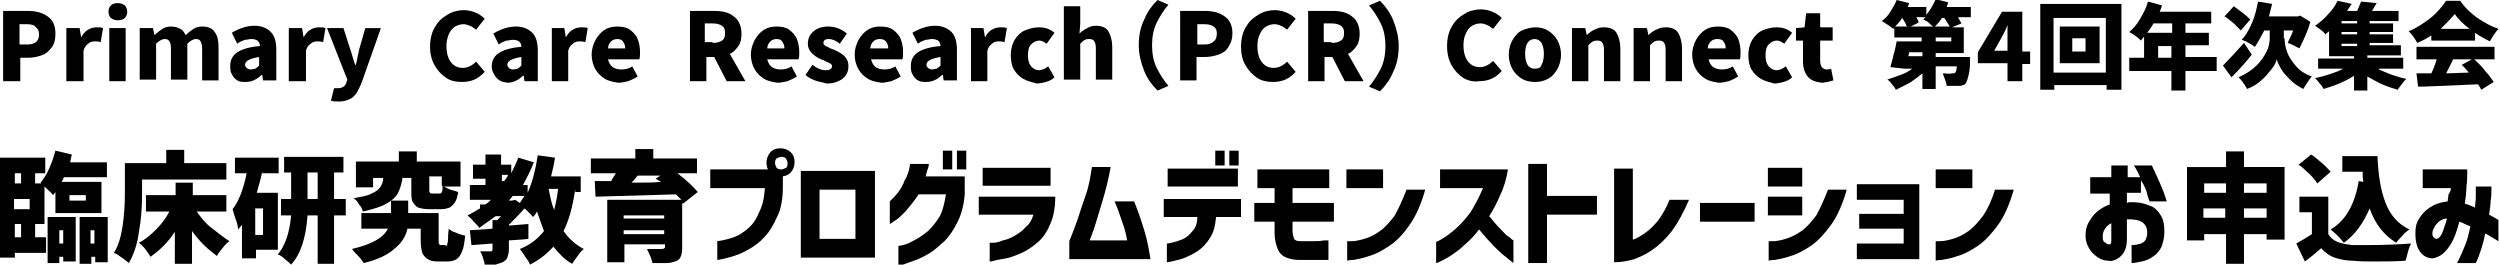
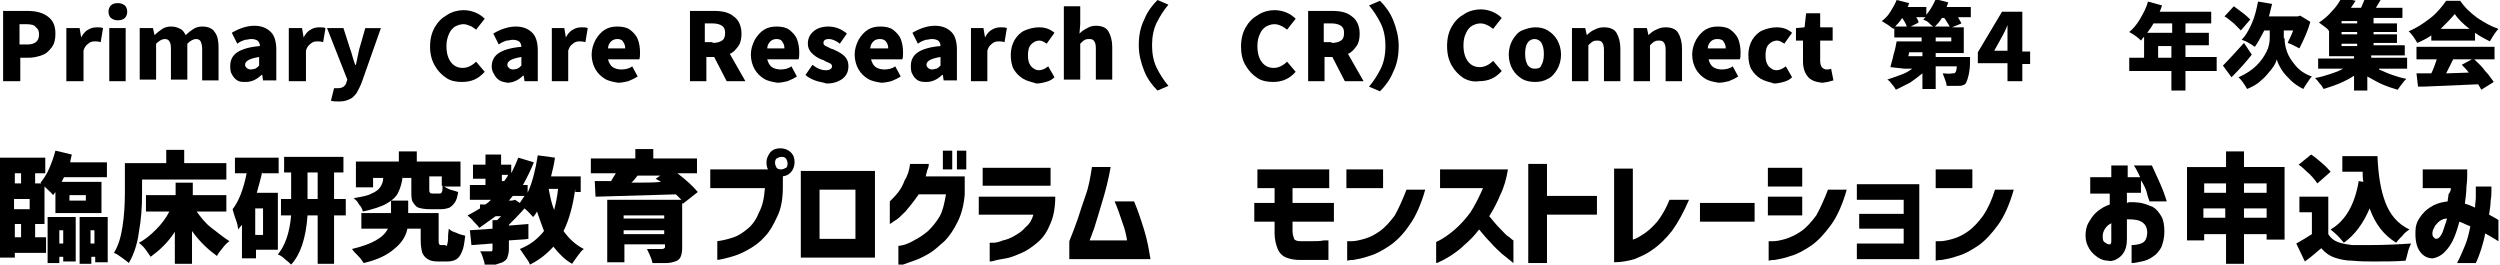
<svg xmlns="http://www.w3.org/2000/svg" version="1.1" id="レイヤー_1" x="0px" y="0px" viewBox="0 0 320.3 33.9" style="enable-background:new 0 0 320.3 33.9;" xml:space="preserve">
  <g>
    <path d="M3.5,1.4c1.1,0,1.9,0.2,2.6,0.7s1,1.2,1,2.2C7.1,5,7,5.6,6.6,6.1s-0.7,0.8-1.3,1S4.2,7.4,3.6,7.4h-1v3H0.4V1.4H3.5z    M3.5,5.7c0.5,0,0.9-0.1,1.2-0.4C4.9,5.1,5,4.8,5,4.4c0-0.4-0.1-0.7-0.4-0.9C4.4,3.2,4,3.1,3.4,3.1H2.5v2.6H3.5z" />
    <path d="M8.5,3.6h1.7l0.2,1.2h0c0.2-0.4,0.5-0.8,0.9-1c0.3-0.2,0.7-0.3,1.1-0.3c0.3,0,0.6,0,0.8,0.1l-0.3,1.8   c-0.3-0.1-0.6-0.1-0.8-0.1c-0.3,0-0.6,0.1-0.8,0.3c-0.3,0.2-0.5,0.5-0.6,0.9v3.9H8.5V3.6z" />
    <path d="M14.2,2.3c-0.2-0.2-0.3-0.5-0.3-0.8c0-0.3,0.1-0.6,0.3-0.8c0.2-0.2,0.5-0.3,0.9-0.3c0.4,0,0.6,0.1,0.9,0.3   c0.2,0.2,0.3,0.5,0.3,0.8c0,0.3-0.1,0.6-0.3,0.8c-0.2,0.2-0.5,0.3-0.9,0.3C14.7,2.6,14.5,2.5,14.2,2.3z M14,10.4V3.6h2.1v6.8H14z" />
    <path d="M17.9,3.6h1.7l0.2,0.9h0c0.3-0.3,0.7-0.6,1-0.8s0.7-0.3,1.1-0.3c0.5,0,0.8,0.1,1.2,0.3s0.5,0.5,0.7,0.8   c0.4-0.4,0.7-0.6,1-0.8c0.3-0.2,0.7-0.3,1.1-0.3c0.7,0,1.3,0.2,1.6,0.7c0.4,0.5,0.5,1.2,0.5,2v4.2h-2.1v-4c0-0.5-0.1-0.8-0.2-1   c-0.1-0.2-0.3-0.3-0.6-0.3c-0.3,0-0.7,0.2-1.1,0.6v4.6h-2.1v-4c0-0.5-0.1-0.8-0.2-0.9c-0.1-0.2-0.3-0.3-0.6-0.3   c-0.3,0-0.7,0.2-1.1,0.6v4.6h-2.1V3.6z" />
    <path d="M30.4,10.3c-0.3-0.2-0.5-0.4-0.7-0.8c-0.2-0.3-0.2-0.7-0.2-1.1c0-0.7,0.3-1.3,0.9-1.7c0.6-0.4,1.6-0.7,2.9-0.8   c0-0.3-0.1-0.5-0.3-0.7c-0.2-0.1-0.4-0.2-0.8-0.2c-0.3,0-0.5,0.1-0.8,0.1c-0.3,0.1-0.6,0.2-1,0.5l-0.7-1.4c1-0.6,2-0.9,2.9-0.9   c0.9,0,1.6,0.3,2.1,0.8c0.5,0.5,0.7,1.3,0.7,2.3v3.9h-1.7l-0.1-0.7h-0.1c-0.6,0.6-1.3,0.9-2,0.9C31,10.5,30.7,10.5,30.4,10.3z    M32.7,8.8c0.2-0.1,0.3-0.2,0.5-0.4V7.3c-1.2,0.2-1.8,0.5-1.8,1c0,0.2,0.1,0.3,0.2,0.4c0.1,0.1,0.3,0.2,0.5,0.2   C32.4,8.9,32.6,8.8,32.7,8.8z" />
    <path d="M37,3.6h1.7l0.2,1.2h0c0.2-0.4,0.5-0.8,0.9-1c0.3-0.2,0.7-0.3,1.1-0.3c0.3,0,0.6,0,0.8,0.1l-0.3,1.8   c-0.3-0.1-0.6-0.1-0.8-0.1c-0.3,0-0.6,0.1-0.8,0.3c-0.3,0.2-0.5,0.5-0.6,0.9v3.9H37V3.6z" />
    <path d="M42.4,12.9l0.4-1.6c0,0,0.1,0,0.2,0c0.1,0,0.2,0,0.3,0c0.6,0,1-0.3,1.1-0.8l0.1-0.3l-2.6-6.6H44l0.9,2.8   c0.1,0.2,0.2,0.7,0.4,1.3l0.2,0.6h0.1c0.1-0.4,0.2-1,0.4-1.9l0.8-2.8h2l-2.4,6.8c-0.2,0.6-0.5,1.1-0.7,1.5   c-0.3,0.4-0.6,0.7-0.9,0.8c-0.4,0.2-0.8,0.3-1.3,0.3C43,13,42.7,13,42.4,12.9z" />
  </g>
  <g>
    <path d="M57.2,10c-0.6-0.4-1.1-0.9-1.5-1.6S55.1,6.9,55.1,6c0-1,0.2-1.8,0.6-2.5c0.4-0.7,0.9-1.2,1.6-1.6c0.6-0.4,1.4-0.6,2.1-0.6   c0.5,0,1,0.1,1.5,0.3s0.9,0.5,1.2,0.8l-1.1,1.4c-0.3-0.2-0.5-0.4-0.8-0.5s-0.5-0.2-0.8-0.2c-0.4,0-0.7,0.1-1.1,0.3   c-0.3,0.2-0.6,0.5-0.8,1s-0.3,0.9-0.3,1.5c0,0.9,0.2,1.6,0.6,2.1s0.9,0.7,1.5,0.7c0.6,0,1.2-0.3,1.7-0.8l1.1,1.3   c-0.8,0.9-1.7,1.3-2.9,1.3C58.5,10.5,57.8,10.4,57.2,10z" />
    <path d="M64,10.3c-0.3-0.2-0.5-0.4-0.7-0.8C63.1,9.2,63,8.9,63,8.5c0-0.7,0.3-1.3,0.9-1.7c0.6-0.4,1.6-0.7,2.9-0.8   c0-0.3-0.1-0.5-0.3-0.7c-0.2-0.1-0.4-0.2-0.8-0.2c-0.3,0-0.5,0.1-0.8,0.1c-0.3,0.1-0.6,0.2-1,0.5l-0.7-1.4c1-0.6,2-0.9,2.9-0.9   c0.9,0,1.6,0.3,2.1,0.8c0.5,0.5,0.7,1.3,0.7,2.3v3.9h-1.7l-0.1-0.7H67c-0.6,0.6-1.3,0.9-2,0.9C64.6,10.5,64.3,10.5,64,10.3z    M66.3,8.8c0.2-0.1,0.3-0.2,0.5-0.4V7.3c-1.2,0.2-1.8,0.5-1.8,1c0,0.2,0.1,0.3,0.2,0.4c0.1,0.1,0.3,0.2,0.5,0.2   C66,8.9,66.2,8.8,66.3,8.8z" />
    <path d="M70.6,3.6h1.7l0.2,1.2h0c0.2-0.4,0.5-0.8,0.9-1c0.3-0.2,0.7-0.3,1.1-0.3c0.3,0,0.6,0,0.8,0.1l-0.3,1.8   c-0.3-0.1-0.6-0.1-0.8-0.1c-0.3,0-0.6,0.1-0.8,0.3c-0.3,0.2-0.5,0.5-0.6,0.9v3.9h-2.1V3.6z" />
    <path d="M77.5,10.1c-0.5-0.3-0.9-0.7-1.2-1.2c-0.3-0.5-0.5-1.2-0.5-1.9c0-0.7,0.2-1.3,0.5-1.9c0.3-0.5,0.7-1,1.2-1.3   c0.5-0.3,1-0.4,1.6-0.4c0.6,0,1.2,0.1,1.6,0.4c0.4,0.3,0.8,0.7,1,1.2s0.3,1.1,0.3,1.7c0,0.4,0,0.7-0.1,0.9h-4   c0.1,0.4,0.3,0.8,0.6,1c0.3,0.2,0.7,0.3,1.1,0.3c0.5,0,1-0.1,1.4-0.4l0.7,1.3c-0.3,0.2-0.7,0.4-1.2,0.6c-0.4,0.1-0.9,0.2-1.3,0.2   C78.6,10.5,78,10.4,77.5,10.1z M80.1,6.2c0-0.4-0.1-0.6-0.3-0.9C79.7,5.1,79.4,5,79.1,5c-0.3,0-0.6,0.1-0.8,0.3   c-0.2,0.2-0.4,0.5-0.4,0.9H80.1z" />
  </g>
  <g>
    <path d="M91.5,1.4c1.1,0,1.9,0.2,2.5,0.7c0.6,0.4,1,1.2,1,2.2c0,0.6-0.1,1.2-0.4,1.6s-0.6,0.8-1.1,1l2,3.5h-2.4l-1.6-3.1h-1v3.1   h-2.1V1.4H91.5z M91.3,5.5c0.5,0,0.9-0.1,1.2-0.3c0.3-0.2,0.4-0.5,0.4-1c0-0.4-0.1-0.7-0.4-0.9c-0.3-0.2-0.7-0.3-1.2-0.3h-1v2.4   H91.3z" />
    <path d="M97.9,10.1c-0.5-0.3-0.9-0.7-1.2-1.2c-0.3-0.5-0.5-1.2-0.5-1.9c0-0.7,0.2-1.3,0.5-1.9c0.3-0.5,0.7-1,1.2-1.3   c0.5-0.3,1-0.4,1.6-0.4c0.6,0,1.2,0.1,1.6,0.4c0.4,0.3,0.8,0.7,1,1.2s0.3,1.1,0.3,1.7c0,0.4,0,0.7-0.1,0.9h-4   c0.1,0.4,0.3,0.8,0.6,1c0.3,0.2,0.7,0.3,1.1,0.3c0.5,0,1-0.1,1.4-0.4l0.7,1.3c-0.3,0.2-0.7,0.4-1.2,0.6c-0.4,0.1-0.9,0.2-1.3,0.2   C99,10.5,98.4,10.4,97.9,10.1z M100.5,6.2c0-0.4-0.1-0.6-0.3-0.9C100.1,5.1,99.8,5,99.5,5c-0.3,0-0.6,0.1-0.8,0.3   c-0.2,0.2-0.4,0.5-0.4,0.9H100.5z" />
    <path d="M104.4,10.3c-0.5-0.2-0.9-0.4-1.2-0.7l0.9-1.3c0.6,0.5,1.2,0.7,1.7,0.7c0.5,0,0.8-0.2,0.8-0.5c0-0.2-0.1-0.3-0.3-0.4   c-0.2-0.1-0.5-0.2-0.8-0.4l-0.3-0.1c-0.5-0.2-0.9-0.5-1.2-0.8c-0.3-0.3-0.5-0.7-0.5-1.2c0-0.4,0.1-0.8,0.3-1.1   c0.2-0.3,0.5-0.6,0.9-0.8c0.4-0.2,0.9-0.3,1.4-0.3c0.9,0,1.7,0.3,2.4,0.9l-0.9,1.3c-0.5-0.4-1-0.6-1.4-0.6c-0.5,0-0.7,0.2-0.7,0.5   c0,0.2,0.1,0.3,0.3,0.4s0.4,0.2,0.6,0.3s0.4,0.1,0.5,0.2c0.5,0.2,1,0.5,1.3,0.8c0.3,0.3,0.5,0.7,0.5,1.3c0,0.4-0.1,0.8-0.3,1.1   c-0.2,0.3-0.5,0.6-1,0.8c-0.4,0.2-0.9,0.3-1.5,0.3C105.3,10.5,104.9,10.5,104.4,10.3z" />
    <path d="M111.2,10.1c-0.5-0.3-0.9-0.7-1.2-1.2c-0.3-0.5-0.5-1.2-0.5-1.9c0-0.7,0.2-1.3,0.5-1.9c0.3-0.5,0.7-1,1.2-1.3   c0.5-0.3,1-0.4,1.6-0.4c0.6,0,1.2,0.1,1.6,0.4c0.4,0.3,0.8,0.7,1,1.2s0.3,1.1,0.3,1.7c0,0.4,0,0.7-0.1,0.9h-4   c0.1,0.4,0.3,0.8,0.6,1c0.3,0.2,0.7,0.3,1.1,0.3c0.5,0,1-0.1,1.4-0.4l0.7,1.3c-0.3,0.2-0.7,0.4-1.2,0.6c-0.4,0.1-0.9,0.2-1.3,0.2   C112.3,10.5,111.7,10.4,111.2,10.1z M113.8,6.2c0-0.4-0.1-0.6-0.3-0.9c-0.2-0.2-0.4-0.3-0.8-0.3c-0.3,0-0.6,0.1-0.8,0.3   c-0.2,0.2-0.4,0.5-0.4,0.9H113.8z" />
    <path d="M117.6,10.3c-0.3-0.2-0.5-0.4-0.7-0.8c-0.2-0.3-0.2-0.7-0.2-1.1c0-0.7,0.3-1.3,0.9-1.7c0.6-0.4,1.6-0.7,2.9-0.8   c0-0.3-0.1-0.5-0.3-0.7c-0.2-0.1-0.4-0.2-0.8-0.2c-0.3,0-0.5,0.1-0.8,0.1c-0.3,0.1-0.6,0.2-1,0.5l-0.7-1.4c1-0.6,2-0.9,2.9-0.9   c0.9,0,1.6,0.3,2.1,0.8c0.5,0.5,0.7,1.3,0.7,2.3v3.9h-1.7l-0.1-0.7h-0.1c-0.6,0.6-1.3,0.9-2,0.9C118.3,10.5,118,10.5,117.6,10.3z    M120,8.8c0.2-0.1,0.3-0.2,0.5-0.4V7.3c-1.2,0.2-1.8,0.5-1.8,1c0,0.2,0.1,0.3,0.2,0.4c0.1,0.1,0.3,0.2,0.5,0.2   C119.7,8.9,119.8,8.8,120,8.8z" />
    <path d="M124.3,3.6h1.7l0.2,1.2h0c0.2-0.4,0.5-0.8,0.9-1c0.3-0.2,0.7-0.3,1.1-0.3c0.3,0,0.6,0,0.8,0.1l-0.3,1.8   c-0.3-0.1-0.6-0.1-0.8-0.1c-0.3,0-0.6,0.1-0.8,0.3c-0.3,0.2-0.5,0.5-0.6,0.9v3.9h-2.1V3.6z" />
    <path d="M131.1,10.1c-0.5-0.3-0.9-0.7-1.2-1.2s-0.4-1.2-0.4-1.9c0-0.7,0.2-1.4,0.5-1.9c0.3-0.5,0.8-1,1.3-1.2s1.1-0.4,1.8-0.4   c0.8,0,1.4,0.2,2,0.7l-1,1.4c-0.3-0.2-0.6-0.4-0.9-0.4c-0.5,0-0.8,0.2-1.1,0.5c-0.3,0.3-0.4,0.8-0.4,1.4c0,0.6,0.1,1,0.4,1.4   c0.3,0.3,0.6,0.5,1,0.5c0.4,0,0.8-0.2,1.2-0.5l0.8,1.4c-0.3,0.3-0.7,0.5-1.1,0.6s-0.8,0.2-1.2,0.2   C132.2,10.5,131.6,10.4,131.1,10.1z" />
    <path d="M136.3,0.8h2.1v2.3l-0.1,1.2c0.3-0.3,0.6-0.5,1-0.7c0.3-0.2,0.7-0.3,1.1-0.3c0.7,0,1.3,0.2,1.6,0.7c0.3,0.5,0.5,1.2,0.5,2   v4.2h-2.1v-4c0-0.5-0.1-0.8-0.2-0.9c-0.1-0.2-0.3-0.3-0.6-0.3c-0.2,0-0.4,0-0.6,0.1c-0.2,0.1-0.4,0.3-0.6,0.5v4.6h-2.1V0.8z" />
    <path d="M146.6,2.5c0.4-1,1-1.8,1.7-2.5l1.4,0.6c-0.6,0.7-1.1,1.5-1.5,2.3c-0.4,0.8-0.6,1.8-0.6,2.9c0,1.1,0.2,2.1,0.6,2.9   c0.4,0.8,0.9,1.6,1.5,2.3l-1.4,0.6c-0.7-0.7-1.3-1.5-1.7-2.5c-0.4-1-0.7-2.1-0.7-3.3S146.1,3.5,146.6,2.5z" />
-     <path d="M154.3,1.4c1.1,0,1.9,0.2,2.6,0.7c0.7,0.5,1,1.2,1,2.2c0,0.7-0.2,1.2-0.5,1.7c-0.3,0.5-0.7,0.8-1.3,1s-1.1,0.3-1.8,0.3h-1   v3h-2.1V1.4H154.3z M154.3,5.7c0.5,0,0.9-0.1,1.2-0.4c0.3-0.2,0.4-0.6,0.4-1c0-0.4-0.1-0.7-0.4-0.9c-0.3-0.2-0.7-0.3-1.2-0.3h-0.9   v2.6H154.3z" />
    <path d="M161.1,10c-0.6-0.4-1.1-0.9-1.5-1.6C159.2,7.8,159,6.9,159,6c0-1,0.2-1.8,0.6-2.5s0.9-1.2,1.6-1.6c0.6-0.4,1.4-0.6,2.1-0.6   c0.5,0,1,0.1,1.5,0.3c0.5,0.2,0.9,0.5,1.2,0.8l-1.1,1.4c-0.3-0.2-0.5-0.4-0.8-0.5c-0.2-0.1-0.5-0.2-0.8-0.2c-0.4,0-0.7,0.1-1.1,0.3   c-0.3,0.2-0.6,0.5-0.8,1c-0.2,0.4-0.3,0.9-0.3,1.5c0,0.9,0.2,1.6,0.6,2.1s0.9,0.7,1.5,0.7c0.6,0,1.2-0.3,1.7-0.8l1.1,1.3   c-0.8,0.9-1.7,1.3-2.9,1.3C162.5,10.5,161.7,10.4,161.1,10z" />
    <path d="M170.7,1.4c1.1,0,1.9,0.2,2.5,0.7c0.6,0.4,1,1.2,1,2.2c0,0.6-0.1,1.2-0.4,1.6c-0.3,0.4-0.6,0.8-1.1,1l2,3.5h-2.4l-1.6-3.1   h-1v3.1h-2.1V1.4H170.7z M170.6,5.5c0.5,0,0.9-0.1,1.2-0.3c0.3-0.2,0.4-0.5,0.4-1c0-0.4-0.1-0.7-0.4-0.9c-0.3-0.2-0.7-0.3-1.2-0.3   h-1v2.4H170.6z" />
    <path d="M178.5,9.2c-0.4,1-1,1.8-1.7,2.5l-1.4-0.6c0.6-0.7,1.1-1.5,1.5-2.3s0.6-1.8,0.6-2.9c0-1.1-0.2-2.1-0.6-2.9   s-0.9-1.6-1.5-2.3l1.4-0.6c0.7,0.7,1.3,1.5,1.7,2.5c0.4,1,0.7,2.1,0.7,3.3S179,8.2,178.5,9.2z" />
  </g>
  <g>
    <path d="M187.5,10c-0.6-0.4-1.1-0.9-1.5-1.6c-0.4-0.7-0.6-1.5-0.6-2.5c0-1,0.2-1.8,0.6-2.5s0.9-1.2,1.6-1.6   c0.6-0.4,1.4-0.6,2.1-0.6c0.5,0,1,0.1,1.5,0.3c0.5,0.2,0.9,0.5,1.2,0.8l-1.1,1.4c-0.3-0.2-0.5-0.4-0.8-0.5   c-0.2-0.1-0.5-0.2-0.8-0.2c-0.4,0-0.7,0.1-1.1,0.3c-0.3,0.2-0.6,0.5-0.8,1c-0.2,0.4-0.3,0.9-0.3,1.5c0,0.9,0.2,1.6,0.6,2.1   s0.9,0.7,1.5,0.7c0.6,0,1.2-0.3,1.7-0.8l1.1,1.3c-0.8,0.9-1.7,1.3-2.9,1.3C188.9,10.5,188.2,10.4,187.5,10z" />
    <path d="M195,10.1c-0.5-0.3-0.9-0.7-1.2-1.2c-0.3-0.5-0.5-1.2-0.5-1.9s0.2-1.4,0.5-1.9c0.3-0.5,0.7-1,1.2-1.2s1.1-0.4,1.7-0.4   c0.6,0,1.1,0.1,1.6,0.4s0.9,0.7,1.2,1.2c0.3,0.5,0.5,1.2,0.5,1.9s-0.2,1.4-0.5,1.9c-0.3,0.5-0.7,1-1.2,1.2   c-0.5,0.3-1.1,0.4-1.6,0.4C196.1,10.5,195.5,10.4,195,10.1z M197.5,8.3c0.2-0.3,0.3-0.8,0.3-1.4s-0.1-1-0.3-1.4   c-0.2-0.3-0.5-0.5-0.9-0.5c-0.4,0-0.7,0.2-0.9,0.5c-0.2,0.3-0.3,0.8-0.3,1.4c0,0.6,0.1,1,0.3,1.4c0.2,0.3,0.5,0.5,0.9,0.5   C197.1,8.8,197.4,8.7,197.5,8.3z" />
    <path d="M201.4,3.6h1.7l0.2,0.9h0c0.3-0.3,0.7-0.6,1-0.7c0.4-0.2,0.7-0.3,1.2-0.3c0.7,0,1.3,0.2,1.6,0.7c0.3,0.5,0.5,1.2,0.5,2v4.2   h-2.1v-4c0-0.5-0.1-0.8-0.2-0.9c-0.1-0.2-0.3-0.3-0.6-0.3c-0.2,0-0.4,0-0.6,0.1c-0.2,0.1-0.4,0.3-0.6,0.5v4.6h-2.1V3.6z" />
    <path d="M209.3,3.6h1.7l0.2,0.9h0c0.3-0.3,0.7-0.6,1-0.7c0.4-0.2,0.7-0.3,1.2-0.3c0.7,0,1.3,0.2,1.6,0.7c0.3,0.5,0.5,1.2,0.5,2v4.2   h-2.1v-4c0-0.5-0.1-0.8-0.2-0.9c-0.1-0.2-0.3-0.3-0.6-0.3c-0.2,0-0.4,0-0.6,0.1c-0.2,0.1-0.4,0.3-0.6,0.5v4.6h-2.1V3.6z" />
    <path d="M218.5,10.1c-0.5-0.3-0.9-0.7-1.2-1.2c-0.3-0.5-0.5-1.2-0.5-1.9c0-0.7,0.2-1.3,0.5-1.9c0.3-0.5,0.7-1,1.2-1.3   s1-0.4,1.6-0.4c0.6,0,1.2,0.1,1.6,0.4c0.4,0.3,0.8,0.7,1,1.2c0.2,0.5,0.3,1.1,0.3,1.7c0,0.4,0,0.7-0.1,0.9h-4   c0.1,0.4,0.3,0.8,0.6,1c0.3,0.2,0.7,0.3,1.1,0.3c0.5,0,1-0.1,1.4-0.4l0.7,1.3c-0.3,0.2-0.7,0.4-1.2,0.6c-0.4,0.1-0.9,0.2-1.3,0.2   C219.6,10.5,219,10.4,218.5,10.1z M221.1,6.2c0-0.4-0.1-0.6-0.3-0.9C220.7,5.1,220.4,5,220,5c-0.3,0-0.6,0.1-0.8,0.3   c-0.2,0.2-0.4,0.5-0.4,0.9H221.1z" />
    <path d="M225.6,10.1c-0.5-0.3-0.9-0.7-1.2-1.2s-0.4-1.2-0.4-1.9c0-0.7,0.2-1.4,0.5-1.9c0.3-0.5,0.8-1,1.3-1.2s1.1-0.4,1.8-0.4   c0.8,0,1.4,0.2,2,0.7l-1,1.4c-0.3-0.2-0.6-0.4-0.9-0.4c-0.5,0-0.8,0.2-1.1,0.5c-0.3,0.3-0.4,0.8-0.4,1.4c0,0.6,0.1,1,0.4,1.4   c0.3,0.3,0.6,0.5,1,0.5c0.4,0,0.8-0.2,1.2-0.5l0.8,1.4c-0.3,0.3-0.7,0.5-1.1,0.6c-0.4,0.1-0.8,0.2-1.2,0.2   C226.7,10.5,226.1,10.4,225.6,10.1z" />
    <path d="M231.6,9.8c-0.4-0.5-0.6-1.1-0.6-2V5.2h-0.9V3.6l1.1-0.1l0.2-1.8h1.8v1.8h1.6v1.7h-1.6v2.6c0,0.4,0.1,0.6,0.2,0.8   c0.2,0.2,0.4,0.3,0.6,0.3c0.2,0,0.4,0,0.6-0.1l0.3,1.5c-0.3,0.1-0.5,0.1-0.7,0.2c-0.2,0-0.5,0.1-0.8,0.1   C232.6,10.5,232,10.3,231.6,9.8z" />
  </g>
  <g>
    <path d="M250.9,2.3c0.2,0.3,0.3,0.5,0.4,0.7l-1.2,0.5h1.5v3.3H248v0.5h4.4c0,0.3,0,0.5,0,0.6c0,0.8-0.1,1.4-0.2,1.8   c-0.1,0.4-0.2,0.7-0.3,0.9c-0.1,0.2-0.3,0.3-0.4,0.3c-0.2,0.1-0.3,0.1-0.6,0.1c-0.2,0-0.6,0-1.1,0h-0.4c0-0.3-0.1-0.5-0.2-0.8   s-0.2-0.5-0.3-0.8c0.5,0,0.8,0.1,1.2,0c0.1,0,0.2,0,0.2,0c0.1,0,0.1,0,0.2-0.1c0.1-0.1,0.2-0.4,0.2-0.8H248v2.9h-1.7V9.4   c-0.5,0.4-1,0.8-1.6,1.2c-0.6,0.3-1.2,0.6-1.8,0.9c-0.1-0.2-0.3-0.5-0.5-0.7c-0.2-0.3-0.4-0.5-0.6-0.6c0.6-0.2,1.1-0.4,1.7-0.6   s1.1-0.5,1.5-0.8h-0.8L244,8.8l-1.8-0.2c0.1-0.5,0.3-1,0.4-1.6c0.2-0.6,0.3-1.2,0.4-1.7h3.2V4.8h-3.5V3.6l-0.1,0.1   c-0.2-0.1-0.4-0.3-0.7-0.5s-0.5-0.3-0.8-0.5c0.4-0.3,0.8-0.7,1.1-1.2s0.6-1,0.8-1.5l1.6,0.4c0,0.1-0.1,0.2-0.1,0.3   c0,0.1-0.1,0.2-0.1,0.2h2.4v1c0.5-0.6,0.9-1.3,1.2-2l1.6,0.4c0,0.1-0.1,0.3-0.2,0.6h3.1v1.3H250.9z M244.3,3.4   c-0.1-0.3-0.3-0.7-0.6-1.1c-0.3,0.5-0.6,0.8-0.9,1.1H244.3z M246.3,7.2V6.7h-1.7l-0.1,0.5H246.3z M247.7,3.4   c-0.2-0.1-0.4-0.3-0.6-0.5s-0.5-0.3-0.7-0.4l0.3-0.3h-1.2c0.2,0.3,0.3,0.5,0.3,0.7l-1,0.5H247.7z M249.8,3.4   c-0.2-0.3-0.4-0.7-0.7-1.1h-0.3c-0.3,0.5-0.6,0.8-0.9,1.1H249.8z M250,5.3V4.8h-2v0.5H250z" />
    <path d="M257.2,10.4V8.1h-3.8V6.7l3.1-5.2h2.6v5.1h1v1.6h-1v2.2H257.2z M257.2,5.2c0-0.3,0-0.9,0-1.5c0-0.2,0-0.4,0-0.5h0   c-0.2,0.6-0.5,1.1-0.7,1.5l-1,1.8h1.7V5.2z" />
-     <path d="M261.3,0.5h10.5v11h-1.9v-0.6h-6.7v0.6h-1.8V0.5z M263.1,9.3h6.7v-7h-6.7V9.3z M263.9,3.4h5.1v4.7h-5.1V3.4z M267.2,6.6   V4.9h-1.7v1.7H267.2z" />
    <path d="M284,9.1h-4v2.5h-1.8V9.1h-5.4V7.4h1.9V4.7c-0.2,0.2-0.3,0.4-0.4,0.5c-0.2-0.2-0.4-0.4-0.7-0.6c-0.3-0.2-0.6-0.4-0.8-0.5   c0.5-0.4,1-1,1.4-1.7c0.4-0.7,0.8-1.4,1-2.2l1.8,0.5c-0.1,0.3-0.2,0.6-0.3,0.8h6.6V3h-3.3v1.2h3v1.6h-3v1.5h4V9.1z M275.9,3   c-0.2,0.4-0.5,0.8-0.8,1.2h3.2V3H275.9z M276.5,7.4h1.7V5.9h-1.7V7.4z" />
    <path d="M288.5,7c-0.7,0.9-1.6,1.9-2.6,2.9l-1.1-1.5c0.8-0.8,1.7-1.8,2.7-2.9L288.5,7z M287.1,3.9c-0.2-0.2-0.5-0.5-0.9-0.9   c-0.4-0.3-0.8-0.7-1.2-0.9l1.2-1.3c0.4,0.3,0.8,0.6,1.2,0.9c0.4,0.3,0.7,0.6,0.9,0.8L287.1,3.9z M292.7,4.9c0,0.6,0.1,1.1,0.3,1.7   c0.2,0.6,0.6,1.2,1.1,1.8s1.2,1.1,2.1,1.4c-0.2,0.2-0.4,0.5-0.6,0.8c-0.2,0.3-0.4,0.6-0.5,0.8c-0.6-0.3-1.2-0.7-1.6-1.1   c-0.5-0.5-0.9-0.9-1.2-1.4c-0.3-0.5-0.5-0.9-0.6-1.3c-0.1,0.4-0.3,0.8-0.7,1.3s-0.8,1-1.3,1.4c-0.5,0.5-1.1,0.8-1.8,1.1   c-0.1-0.2-0.3-0.5-0.5-0.8c-0.2-0.3-0.4-0.5-0.6-0.7c0.9-0.4,1.7-0.9,2.3-1.5c0.6-0.6,1-1.2,1.3-1.8c0.3-0.6,0.4-1.2,0.4-1.8V3.9   h-0.7c-0.4,0.8-0.8,1.5-1.2,2.1c-0.2-0.1-0.4-0.3-0.8-0.5c-0.3-0.2-0.6-0.3-0.9-0.4c0.5-0.5,0.9-1.2,1.3-2.1   c0.4-0.9,0.6-1.8,0.8-2.8l1.8,0.3c-0.1,0.5-0.3,1.1-0.4,1.6h3.7l0.3-0.1l1.3,0.8c-0.3,1.1-0.8,2.2-1.4,3.4   c-0.6-0.3-1.1-0.6-1.5-0.7c0.2-0.5,0.5-1,0.7-1.6h-1.2V4.9z" />
-     <path d="M304.8,8.9c0.5,0.2,1.1,0.5,1.7,0.7c0.6,0.2,1.2,0.4,1.8,0.5c-0.2,0.2-0.4,0.4-0.6,0.7c-0.2,0.3-0.4,0.5-0.5,0.7   c-0.7-0.2-1.3-0.4-2-0.7s-1.3-0.7-1.9-1v1.8h-1.7V9.7c-0.6,0.4-1.2,0.7-1.9,1c-0.7,0.3-1.4,0.5-2,0.7c-0.1-0.2-0.3-0.5-0.5-0.7   c-0.2-0.3-0.4-0.5-0.6-0.7c0.6-0.1,1.3-0.3,1.9-0.5s1.2-0.4,1.7-0.7H297V7.5h4.6V7.2h-3.2V4l-0.5,0.4c-0.1-0.2-0.3-0.4-0.6-0.6   s-0.5-0.4-0.7-0.5c0.6-0.4,1.2-0.9,1.7-1.5c0.5-0.5,0.9-1.1,1.2-1.7l1.8,0.4c-0.2,0.3-0.4,0.6-0.6,0.9h1.3c0.2-0.5,0.4-0.9,0.5-1.2   l2,0.2c-0.2,0.3-0.4,0.7-0.6,1h3.4v1.3h-3.7V3h3v1.1h-3v0.3h3v1.1h-3v0.3h4v1.3h-4.3v0.3h4.6v1.4H304.8z M302,3V2.7h-2V3H302z    M302,4.5V4.1h-2v0.3H302z M300,5.6v0.3h2V5.6H300z" />
+     <path d="M304.8,8.9c0.5,0.2,1.1,0.5,1.7,0.7c0.6,0.2,1.2,0.4,1.8,0.5c-0.2,0.2-0.4,0.4-0.6,0.7c-0.2,0.3-0.4,0.5-0.5,0.7   c-0.7-0.2-1.3-0.4-2-0.7s-1.3-0.7-1.9-1v1.8h-1.7V9.7c-0.6,0.4-1.2,0.7-1.9,1c-0.7,0.3-1.4,0.5-2,0.7c-0.1-0.2-0.3-0.5-0.5-0.7   c-0.2-0.3-0.4-0.5-0.6-0.7c0.6-0.1,1.3-0.3,1.9-0.5s1.2-0.4,1.7-0.7H297V7.5h4.6V7.2h-3.2V4c-0.1-0.2-0.3-0.4-0.6-0.6   s-0.5-0.4-0.7-0.5c0.6-0.4,1.2-0.9,1.7-1.5c0.5-0.5,0.9-1.1,1.2-1.7l1.8,0.4c-0.2,0.3-0.4,0.6-0.6,0.9h1.3c0.2-0.5,0.4-0.9,0.5-1.2   l2,0.2c-0.2,0.3-0.4,0.7-0.6,1h3.4v1.3h-3.7V3h3v1.1h-3v0.3h3v1.1h-3v0.3h4v1.3h-4.3v0.3h4.6v1.4H304.8z M302,3V2.7h-2V3H302z    M302,4.5V4.1h-2v0.3H302z M300,5.6v0.3h2V5.6H300z" />
    <path d="M311.7,4.4c-0.7,0.5-1.3,0.8-2,1.1c-0.1-0.2-0.3-0.5-0.5-0.8c-0.2-0.3-0.4-0.5-0.6-0.7c1-0.4,1.9-1,2.8-1.7   c0.9-0.7,1.5-1.5,2-2.2h1.8c0.6,0.9,1.4,1.6,2.2,2.2c0.9,0.6,1.8,1.1,2.7,1.4c-0.3,0.3-0.7,0.9-1.1,1.6c-0.6-0.3-1.2-0.6-1.9-1.1v1   h-5.6V4.4z M317,7.6c0.5,0.5,1,0.9,1.4,1.5c0.5,0.5,0.8,1,1.1,1.4l-1.6,1c-0.1-0.2-0.2-0.4-0.4-0.7c-2.1,0.1-4.4,0.2-7,0.3l-0.7,0   l-0.2-1.7c0.7,0,1.2,0,1.5,0l0.4,0c0.3-0.6,0.5-1.2,0.7-1.8h-2.6V6h10v1.6H317z M316.4,3.7c-0.8-0.6-1.5-1.3-1.9-1.9   c-0.5,0.6-1.1,1.2-1.8,1.9H316.4z M314.3,7.6c-0.4,0.8-0.7,1.4-0.9,1.8l2.9-0.1c-0.3-0.4-0.6-0.7-0.9-1l1.3-0.7H314.3z" />
  </g>
  <path d="M4.5,30.4h1.4v2h-4V33H0V20.2h5.8v2H4.5v1.3h0.8l-0.1-0.1c0.4-0.5,0.8-1.1,1.1-1.8c0.3-0.7,0.6-1.5,0.8-2.3l2.1,0.5  C9.1,20.3,9,20.6,9,20.8h4.7v1.9H8.2l-0.3,0.6h5.1v4H7.1v-2.7l-0.3,0.4c-0.2-0.3-0.6-0.6-1.1-1.1v4.8H4.5V30.4z M2.7,22.2H1.9v1.3  h0.8V22.2z M3.8,25.5h-2v1.3h2V25.5z M1.9,28.7v1.7h0.8v-1.7H1.9z M6.1,33.7v-5.9h3.6v5.7H8.1v-0.6H7.6v0.8H6.1z M8.1,29.5H7.6v1.7  h0.5V29.5z M8.9,25v0.7H11V25H8.9z M10.1,27.8h3.7v5.8h-1.6v-0.7h-0.5v0.9h-1.5V27.8z M11.6,31.2h0.5v-1.7h-0.5V31.2z" />
  <path d="M18.2,24.8c0,1.6-0.1,3.3-0.4,4.9c-0.2,1.6-0.7,3-1.3,4c-0.2-0.2-0.5-0.4-0.9-0.7c-0.4-0.3-0.7-0.5-1-0.6  c0.6-1,0.9-2.1,1.1-3.4c0.2-1.3,0.3-2.7,0.3-4.3v-3.8h5.3v-1.7h2.3v1.7H29v2.1H18.2V24.8z M25.2,27.1c0.5,0.7,1.1,1.5,1.9,2.1  s1.5,1.2,2.3,1.7c-0.3,0.2-0.6,0.5-0.9,0.9c-0.3,0.4-0.6,0.7-0.7,1c-1.1-0.8-2.2-1.8-3.2-3.2v4.2h-2.2v-4.1c-0.9,1.4-2,2.4-3.1,3.2  c-0.2-0.3-0.4-0.6-0.7-1c-0.3-0.4-0.6-0.6-0.8-0.8c0.8-0.4,1.5-1,2.2-1.7s1.3-1.5,1.7-2.3h-3V25h3.8v-1.6h2.2V25h4.3v2.1H25.2z" />
  <path d="M33.6,22c-0.2,1-0.5,1.9-0.7,2.7h2.7V32h-2.8v1.1H31v-4.3c-0.2,0.2-0.3,0.4-0.5,0.6c0-0.3-0.1-0.8-0.3-1.3s-0.3-1-0.4-1.3  c0.8-1,1.4-2.6,1.8-4.6h-1.5v-2h5.6v2H33.6z M33.7,30.1v-3.4h-1v3.4H33.7z M44.3,27.6h-1.5v6.2h-2.1v-6.2h-1.3  c-0.2,2.9-0.9,5-2.1,6.3c-0.2-0.2-0.4-0.4-0.8-0.7c-0.3-0.3-0.6-0.5-0.9-0.6c0.9-1.1,1.5-2.7,1.7-5H36v-2.1h1.3v-3.4h-0.9v-2H44v2  h-1.2v3.4h1.5V27.6z M39.4,25.5h1.3v-3.4h-1.3V25.5z" />
  <path d="M57.1,31.5c0.1,0,0.2,0,0.2-0.2c0-0.1,0.1-0.3,0.1-0.6c0-0.3,0-0.7,0.1-1.4c0.2,0.2,0.5,0.4,0.9,0.5  c0.4,0.2,0.8,0.3,1.2,0.4c-0.1,0.9-0.2,1.6-0.4,2c-0.2,0.5-0.4,0.8-0.7,1c-0.3,0.2-0.7,0.3-1.2,0.3h-1.2c-0.6,0-1-0.1-1.3-0.3  c-0.3-0.2-0.5-0.4-0.7-0.8c-0.1-0.4-0.2-0.9-0.2-1.6v-1.5h-1.7c-0.2,1-0.8,1.9-1.7,2.6c-0.9,0.8-2.2,1.4-3.9,1.8  c-0.2-0.3-0.4-0.6-0.7-0.9c-0.3-0.3-0.6-0.6-0.8-0.9c2.5-0.6,4-1.4,4.6-2.6h-3.4v-2h3.8v-1.6h2.2v1.6h3.9v3.5c0,0.3,0,0.4,0.1,0.5  c0,0.1,0.1,0.1,0.3,0.1H57.1z M51.6,22.6c-0.1,0.8-0.3,1.5-0.6,2.1c-0.3,0.6-0.8,1-1.5,1.4c-0.7,0.4-1.7,0.7-3,1  c-0.1-0.3-0.2-0.6-0.5-0.9c-0.2-0.4-0.4-0.6-0.7-0.8c1-0.2,1.8-0.3,2.3-0.6c0.5-0.2,0.9-0.5,1.1-0.8c0.2-0.3,0.4-0.7,0.4-1.2h-1.3  V24h-2.2v-3.3h5.5v-1.3h2.3v1.3H59v3.2h-2.1c0.2,0.1,0.5,0.3,0.8,0.4c0.4,0.1,0.7,0.2,1,0.3c-0.1,0.6-0.2,1-0.4,1.3  s-0.4,0.5-0.7,0.7c-0.3,0.1-0.6,0.2-1.1,0.2h-1.5c-0.6,0-1.1-0.1-1.4-0.2c-0.3-0.1-0.5-0.4-0.7-0.7s-0.2-0.8-0.2-1.4v-1.7H51.6z   M56.6,23.8v-1.2h-1.6v1.7c0,0.2,0,0.3,0.1,0.4s0.2,0.1,0.4,0.1h0.8c0.2,0,0.3-0.1,0.3-0.2c0.1-0.1,0.1-0.4,0.1-0.8H56.6z" />
  <path d="M73.7,24.2c-0.3,2.2-0.8,4-1.5,5.4c0.7,1,1.6,1.8,2.6,2.3c-0.3,0.2-0.5,0.5-0.8,0.9c-0.3,0.4-0.5,0.7-0.7,1  c-0.9-0.5-1.7-1.3-2.4-2.2c-0.8,0.9-1.8,1.7-3,2.3c-0.1-0.3-0.3-0.6-0.6-1c-0.3-0.4-0.5-0.8-0.7-1c1.3-0.5,2.3-1.3,3.1-2.3  c-0.3-0.8-0.6-1.6-0.9-2.5c-0.1,0.2-0.3,0.5-0.5,0.7c-0.3-0.3-0.6-0.7-1.1-1.1c-0.6,0.7-1.3,1.4-2,2.1v0.1l2.5-0.2v1.9  c-0.5,0.1-1.4,0.1-2.5,0.2v1.1c0,0.5-0.1,0.8-0.2,1.1c-0.1,0.3-0.3,0.4-0.6,0.6c-0.3,0.1-0.6,0.2-0.9,0.3c-0.4,0-0.8,0.1-1.4,0.1  c0-0.3-0.1-0.6-0.2-0.9s-0.2-0.7-0.4-0.9c0.3,0,0.8,0,1.3,0c0.1,0,0.2,0,0.2,0s0.1-0.1,0.1-0.2v-0.8l-2.7,0.2l-0.2-1.9l2.9-0.2v-1.1  h0.6c0.2-0.2,0.4-0.4,0.5-0.5h-0.7c-0.7,0.5-1.4,1-2.1,1.5c-0.1-0.2-0.4-0.5-0.7-0.8c-0.3-0.4-0.6-0.6-0.8-0.8  c0.6-0.3,1.1-0.6,1.6-0.9v-0.5h0.7c0.3-0.2,0.5-0.4,0.7-0.6h-2.7v-1.9h2v-0.8h-1.6v-1.8h1.6v-1.3h2v1.3h1.3v1.1  c0.3-0.6,0.6-1.2,0.9-2l2,0.6c-0.4,1-0.9,2-1.4,2.9h0.6v1c0.6-1.3,1-2.9,1.3-4.8l2.2,0.3c-0.1,0.8-0.3,1.6-0.5,2.4h3.8v2H73.7z   M64.6,23.2c0.2-0.3,0.4-0.5,0.5-0.8h-0.8v0.8H64.6z M66.6,26c0.2-0.3,0.4-0.6,0.6-0.9h-1.5l-0.5,0.6h0.4l0.4-0.1L66.6,26z   M70.3,24.2c0.2,1.1,0.4,2,0.7,2.7c0.2-0.8,0.4-1.7,0.5-2.7H70.3z" />
  <path d="M87.5,26.1L87.4,26v5.8c0,0.5-0.1,0.9-0.2,1.1c-0.1,0.3-0.4,0.5-0.7,0.6c-0.3,0.1-0.7,0.2-1.1,0.2c-0.4,0-1,0-1.8,0  c-0.1-0.3-0.1-0.5-0.3-0.9c-0.1-0.3-0.3-0.6-0.4-0.9c0.4,0,0.9,0,1.4,0l0.5,0c0.1,0,0.2,0,0.3-0.1c0.1,0,0.1-0.1,0.1-0.2v-0.3h-5.2  v2.3h-2.2v-8h9.5c-0.1-0.1-0.3-0.3-0.7-0.7c-3.1,0.1-6.5,0.2-10.3,0.3l-0.1-2l2.1,0c0.1-0.2,0.3-0.5,0.6-1h-3.2v-1.9h5.7v-1.2h2.3  v1.2h5.6v1.9h-2.5c1.3,1,2.1,1.8,2.6,2.4L87.5,26.1z M85.1,27.6h-5.2V28h5.2V27.6z M79.9,30h5.2v-0.5h-5.2V30z M81.7,22.5  c0,0-0.2,0.2-0.5,0.6l-0.3,0.3c1.7,0,3,0,3.8-0.1L84,22.9l0.6-0.4H81.7z" />
  <path d="M98,24.1h-7v-2.4h7.6l1.7,0.5v1.7c0,1.5-0.2,2.8-0.7,3.8c-0.5,1.1-1,2-1.6,2.6c-0.6,0.7-1.3,1.2-2,1.6  c-0.7,0.4-1.3,0.7-2,0.9c-0.6,0.2-1.1,0.3-1.5,0.4c-0.4,0.1-0.6,0.1-0.6,0.1v-2.4c0.8-0.1,1.5-0.3,2.1-0.5c0.6-0.2,1.2-0.6,1.8-1.1  c0.6-0.5,1.1-1.2,1.4-2C97.7,26.4,97.9,25.4,98,24.1z M98.7,19.5c0.4-0.4,0.8-0.5,1.3-0.5c0.5,0,1,0.2,1.3,0.5  c0.4,0.4,0.5,0.8,0.5,1.3c0,0.5-0.2,1-0.5,1.3c-0.4,0.4-0.8,0.5-1.3,0.5c-0.5,0-1-0.2-1.3-0.5c-0.4-0.4-0.5-0.8-0.5-1.3  C98.2,20.3,98.4,19.9,98.7,19.5z M100.9,20.9c0-0.2-0.1-0.4-0.2-0.6c-0.2-0.2-0.4-0.2-0.6-0.2c-0.2,0-0.4,0.1-0.6,0.2  c-0.2,0.2-0.2,0.4-0.2,0.6c0,0.2,0.1,0.4,0.2,0.6c0.2,0.2,0.4,0.2,0.6,0.2c0.2,0,0.4-0.1,0.6-0.2S100.9,21.1,100.9,20.9z" />
  <path d="M112.1,33h-9.5V21.9h9.5V33z M109.6,24.3H105v6.3h4.6V24.3z" />
  <path d="M116.6,21h2.4c0,0.3-0.1,0.6-0.2,0.8c-0.1,0.3-0.1,0.5-0.2,0.8h5v2.3c-0.1,1.3-0.4,2.5-0.9,3.5c-0.5,1-1,1.8-1.7,2.5  c-0.7,0.6-1.3,1.2-2,1.6s-1.3,0.7-1.9,0.9c-0.6,0.2-1.1,0.4-1.4,0.5c-0.4,0.1-0.6,0.1-0.6,0.1v-2.5c0,0,0.2,0,0.6-0.1  c0.4-0.1,0.9-0.3,1.4-0.6c0.6-0.3,1.2-0.7,1.8-1.2c0.6-0.6,1.1-1.2,1.5-1.9c0.4-0.7,0.6-1.7,0.8-2.8h-3.5c-0.6,0.9-1.2,1.6-1.7,2.2  c-0.6,0.6-1,1-1.4,1.2c-0.4,0.3-0.6,0.4-0.6,0.4v-2.9c0,0,0.1-0.1,0.3-0.3c0.2-0.2,0.5-0.5,0.8-0.9c0.3-0.4,0.6-0.9,0.8-1.5  C116.3,22.5,116.5,21.8,116.6,21z M120.8,21.7v-2.4h1.2v2.4H120.8z M122.6,21.7v-2.4h1.2v2.4H122.6z" />
  <path d="M132.4,27.5h-7v-2.3h9.8c0,1.3-0.2,2.5-0.6,3.4c-0.4,1-0.9,1.8-1.6,2.4c-0.7,0.6-1.4,1.1-2.1,1.4c-0.7,0.3-1.4,0.6-2,0.7  c-0.6,0.1-1.2,0.2-1.5,0.3s-0.6,0.1-0.6,0.1v-2.4c0,0,0.2,0,0.5,0c0.3,0,0.7-0.1,1.2-0.3c0.5-0.1,1-0.3,1.5-0.6  c0.5-0.3,1-0.6,1.4-1.1C131.9,28.7,132.2,28.2,132.4,27.5z M125.9,23.8v-2.3h8.7v2.3H125.9z" />
  <path d="M139.9,21.4h2.4c-0.3,1.7-0.7,3.2-1.1,4.5c-0.4,1.3-0.7,2.4-1,3.3c-0.3,0.8-0.5,1.4-0.6,1.6h4.8c-0.1-0.7-0.3-1.5-0.6-2.3  c-0.3-0.9-0.6-1.8-1-2.7h2.5c0.5,1.2,0.9,2.4,1.3,3.7c0.4,1.3,0.6,2.5,0.8,3.7H137v-2.3c0.4-1,0.8-2,1.1-2.9c0.3-0.9,0.6-1.9,1-3  S139.7,22.7,139.9,21.4z" />
-   <path d="M153.4,27.8h-4.3v-2.3h9.9v2.3h-3.2c-0.1,1.1-0.3,2-0.8,2.7c-0.4,0.7-1,1.3-1.6,1.7c-0.6,0.4-1.3,0.7-1.8,0.9  c-0.6,0.2-1.1,0.3-1.5,0.4c-0.4,0.1-0.6,0.1-0.6,0.1v-2.4c0,0,0.2,0,0.6-0.1c0.4-0.1,0.8-0.2,1.3-0.4c0.5-0.2,0.9-0.5,1.3-1  C153.2,29.2,153.4,28.6,153.4,27.8z M149.6,23.9v-2.3h9v2.3H149.6z M155.7,21.2v-1.9h1.2v1.9H155.7z M157.5,21.2v-1.9h1.2v1.9H157.5  z" />
  <path d="M163.3,24.1h-2.2v-2.4h9.2v2.4h-4.7l0,1.9h5.3v2.4h-5.3c0,0,0,0.1,0,0.2c0,0.1,0,0.3,0,0.5c0,0.2,0,0.3,0,0.5  c0,0.4,0.1,0.7,0.2,1c0.1,0.2,0.4,0.3,0.8,0.3c0.4,0,0.9,0,1.5,0c0.6,0,1.1,0,1.5-0.1c0.4,0,0.6,0,0.6,0v2.5c0,0-0.2,0-0.6,0  s-0.9,0-1.5,0c-0.6,0-1.2,0-1.7,0c-0.5,0-1.1-0.1-1.6-0.3c-0.5-0.2-0.9-0.6-1.1-1.1c-0.2-0.5-0.4-1.2-0.4-2c0-0.2,0-0.3,0-0.6  c0-0.2,0-0.4,0-0.6c0-0.2,0-0.3,0-0.3h-2.6V26h2.6V24.1z" />
  <path d="M172.5,24.1v-2.4h4.7v2.4H172.5z M180.2,24.3h2.4c-0.5,1.8-1.2,3.4-2,4.5c-0.8,1.2-1.7,2.1-2.6,2.7  c-0.9,0.6-1.8,1.1-2.6,1.3c-0.8,0.3-1.5,0.4-2,0.5c-0.5,0-0.8,0.1-0.8,0.1v-2.5c0,0,0.2,0,0.6,0s0.9-0.1,1.6-0.3s1.3-0.5,2-1  c0.7-0.5,1.3-1.2,1.9-2C179.2,26.7,179.7,25.6,180.2,24.3z" />
  <path d="M190,24.1h-5.5v-2.4h8.7c-0.2,1.2-0.5,2.3-1,3.3c-0.4,1-0.9,1.9-1.4,2.7c0.5,0.6,0.9,1.1,1.4,1.6c0.5,0.5,0.8,0.9,1.2,1.1  c0.3,0.3,0.5,0.4,0.5,0.4v2.9c-0.5-0.4-1-0.8-1.5-1.2c-0.4-0.4-0.9-0.8-1.4-1.4c-0.5-0.5-1-1.1-1.5-1.7c-0.6,0.8-1.2,1.4-1.9,2  c-0.6,0.6-1.2,1-1.8,1.4c-0.5,0.3-1,0.6-1.3,0.7c-0.3,0.2-0.5,0.2-0.5,0.2V31c0.9-0.4,1.7-1,2.4-1.6c0.7-0.6,1.4-1.4,2-2.2  C188.9,26.4,189.5,25.3,190,24.1z" />
  <path d="M204.6,25.1v2.4h-6.4v6.2h-2.4V21h2.4v4.1H204.6z" />
  <path d="M213.9,25.6h2.5c-0.7,1.6-1.4,2.9-2.2,4c-0.8,1-1.6,1.8-2.5,2.4c-0.8,0.6-1.6,0.9-2.3,1.2c-0.7,0.2-1.6,0.4-2.6,0.4v-12h2.4  v9.1c0.4-0.1,0.9-0.4,1.5-0.8c0.6-0.4,1.2-1,1.7-1.6C213,27.5,213.5,26.6,213.9,25.6z" />
  <path d="M217.8,28.4v-2.4h7v2.4H217.8z" />
  <path d="M226.5,23.9v-2.4h4.4v2.4H226.5z M234.2,24.3h2.4c-0.5,1.8-1.2,3.4-2,4.5s-1.7,2.1-2.6,2.7c-0.9,0.6-1.8,1.1-2.6,1.3  c-0.8,0.3-1.5,0.4-2,0.5c-0.5,0-0.8,0.1-0.8,0.1v-2.5c0,0,0.2,0,0.6,0s0.9-0.1,1.6-0.3c0.6-0.2,1.3-0.5,2-1c0.7-0.5,1.3-1.2,1.9-2  C233.2,26.7,233.7,25.6,234.2,24.3z M226.5,27.6v-2.4h4.4v2.4H226.5z" />
  <path d="M238.2,29.3v-1.9h5.7v-1.8h-6v-2h8v9.6h-8v-2h6v-1.9H238.2z" />
  <path d="M248,24.1v-2.4h4.7v2.4H248z M255.6,24.3h2.4c-0.5,1.8-1.2,3.4-2,4.5s-1.7,2.1-2.6,2.7c-0.9,0.6-1.8,1.1-2.6,1.3  c-0.8,0.3-1.5,0.4-2,0.5c-0.5,0-0.8,0.1-0.8,0.1v-2.5c0,0,0.2,0,0.6,0c0.4,0,0.9-0.1,1.6-0.3s1.3-0.5,2-1c0.7-0.5,1.3-1.2,1.9-2  C254.7,26.7,255.2,25.6,255.6,24.3z" />
  <path d="M270.5,24.8h-2.7v-2.1h2.7v-1.5h2.1v1.5h1.6c-0.2-0.4-0.4-0.9-0.8-1.5h2.3c0.7,1.5,1.2,2.6,1.5,3.4c0.3,0.8,0.4,1.2,0.4,1.2  h-2.2c-0.2-0.5-0.3-0.9-0.4-1.3c-0.1-0.3-0.3-0.8-0.7-1.4v1.6h-1.8V26c0.1,0,0.2-0.1,0.3-0.1c0.5,0,0.9,0,1.5,0.1  c0.5,0.1,1,0.3,1.5,0.5c0.5,0.3,0.8,0.7,1.1,1.2c0.3,0.5,0.4,1.2,0.4,2c0,0.8-0.2,1.5-0.4,2c-0.3,0.5-0.6,0.9-1.1,1.2  c-0.4,0.3-0.9,0.5-1.4,0.6c-0.5,0.1-0.9,0.2-1.3,0.2v-2.3c0.5,0,0.9-0.1,1.2-0.2s0.5-0.3,0.6-0.5c0.1-0.2,0.2-0.5,0.2-0.9  c0-0.6-0.2-1-0.6-1.3c-0.4-0.3-1-0.4-1.8-0.4c0,0-0.1,0-0.1,0c0,0-0.1,0-0.1,0v2.6c0,0.8-0.2,1.4-0.5,1.8c-0.3,0.4-0.6,0.6-1,0.8  c-0.3,0.1-0.6,0.2-0.9,0.1c-0.4,0-0.8-0.1-1.3-0.4c-0.4-0.3-0.8-0.6-1.1-1.1c-0.3-0.5-0.5-1-0.5-1.7c0-0.6,0.1-1.2,0.4-1.7  c0.3-0.5,0.6-1,1.1-1.4c0.5-0.4,1-0.7,1.6-0.9V24.8z M270.5,30.9v-2.3c-0.4,0.2-0.6,0.4-0.8,0.7c-0.2,0.3-0.3,0.6-0.3,1  c0,0.2,0,0.4,0.1,0.6c0.1,0.1,0.2,0.2,0.4,0.3c0.1,0.1,0.3,0.1,0.4,0.1c0,0,0,0,0.1,0C270.5,31.1,270.5,31,270.5,30.9z" />
  <path d="M287.5,21.4h5.2v9.3h-2.3V30h-2.9v3.8h-2.3V30h-2.8v0.8h-2.2v-9.4h5v-2h2.3V21.4z M285.2,23.5h-2.8v1.2h2.8V23.5z   M282.3,27.9h2.8v-1.2h-2.8V27.9z M290.4,23.5h-2.9v1.2h2.9V23.5z M287.5,27.9h2.9v-1.2h-2.9V27.9z" />
  <path d="M298.3,30c0.3,0.5,0.7,0.8,1.2,1c0.5,0.2,1.1,0.3,1.9,0.4c0.4,0,1.1,0,2,0c2.2,0,4-0.1,5.5-0.2c-0.1,0.3-0.3,0.6-0.4,1.1  c-0.1,0.4-0.2,0.8-0.3,1.1c-1.3,0.1-2.7,0.1-4.1,0.1c-0.8,0-1.7,0-2.7-0.1c-0.9,0-1.7-0.2-2.3-0.4c-0.6-0.2-1.2-0.6-1.7-1.2  c-0.7,0.6-1.4,1.2-2.1,1.7l-1.1-2.3c0.7-0.4,1.4-0.8,2-1.2v-2.8h-1.6v-2h3.7V30z M296.9,23.5c-0.2-0.3-0.5-0.7-1-1.2  c-0.5-0.4-0.9-0.9-1.4-1.2l1.6-1.3c0.5,0.3,0.9,0.7,1.4,1.1c0.5,0.4,0.8,0.8,1.1,1.1L296.9,23.5z M302.8,23.3  c-0.1-0.4-0.1-0.9-0.1-1.3h-2.6V20h4.5c0.1,2.4,0.4,4.3,1,5.9c0.6,1.6,1.6,2.8,3.1,3.5c-0.3,0.2-0.6,0.4-0.9,0.8  c-0.3,0.3-0.6,0.6-0.8,0.9c-1.6-1-2.7-2.4-3.4-4.4c-0.8,1.9-1.9,3.4-3.3,4.4c-0.2-0.2-0.4-0.5-0.8-0.9c-0.4-0.4-0.7-0.6-0.9-0.8  c1.9-1.1,3.1-3.2,3.6-6.2L302.8,23.3z" />
  <path d="M314,24.1h-3.6v-2.4h5.7c0,0,0,0.2,0,0.6c0,0.4,0,0.9-0.1,1.6c0,0.7-0.1,1.4-0.2,2.2c0.4,0.1,0.9,0.3,1.3,0.5  c0-0.4,0.1-0.9,0.1-1.3c0-0.5,0-0.9,0-1.4h2c0,0,0,0.2,0,0.5c0,0.3,0,0.8-0.1,1.3c0,0.5-0.1,1.2-0.2,1.8c0.4,0.2,0.7,0.4,0.9,0.5  c0.2,0.1,0.3,0.2,0.3,0.2v2.7c0,0-0.2-0.1-0.5-0.3c-0.3-0.2-0.7-0.4-1.2-0.7c-0.1,0.7-0.3,1.3-0.5,2c-0.2,0.6-0.4,1.2-0.7,1.8h-2.4  c0,0,0.1-0.2,0.3-0.6c0.2-0.4,0.4-0.9,0.7-1.6c0.3-0.7,0.5-1.5,0.7-2.5c-0.2-0.1-0.5-0.2-0.7-0.3c-0.2-0.1-0.4-0.2-0.7-0.3l0,0  c-0.2,0.7-0.4,1.4-0.7,2.1c-0.3,0.7-0.7,1.3-1.2,1.8c-0.5,0.5-1,0.7-1.5,0.8c-0.8,0-1.4-0.4-1.8-1.1c-0.4-0.7-0.5-1.7-0.4-2.8  c0.1-0.7,0.4-1.2,0.8-1.7c0.4-0.5,0.9-0.9,1.5-1.2c0.6-0.3,1.1-0.4,1.8-0.5c0-0.3,0.1-0.6,0.1-0.9C314,24.5,314,24.3,314,24.1z   M312.1,30.6c0.2,0,0.4-0.1,0.6-0.4c0.2-0.3,0.3-0.6,0.4-0.9c0.1-0.3,0.2-0.6,0.3-0.9c0.1-0.3,0.1-0.4,0.1-0.4  c-0.3,0-0.6,0.1-0.9,0.3c-0.3,0.2-0.4,0.4-0.6,0.6c-0.1,0.2-0.2,0.4-0.3,0.6c-0.1,0.4-0.1,0.7,0.1,0.9  C311.9,30.5,312,30.6,312.1,30.6z" />
</svg>